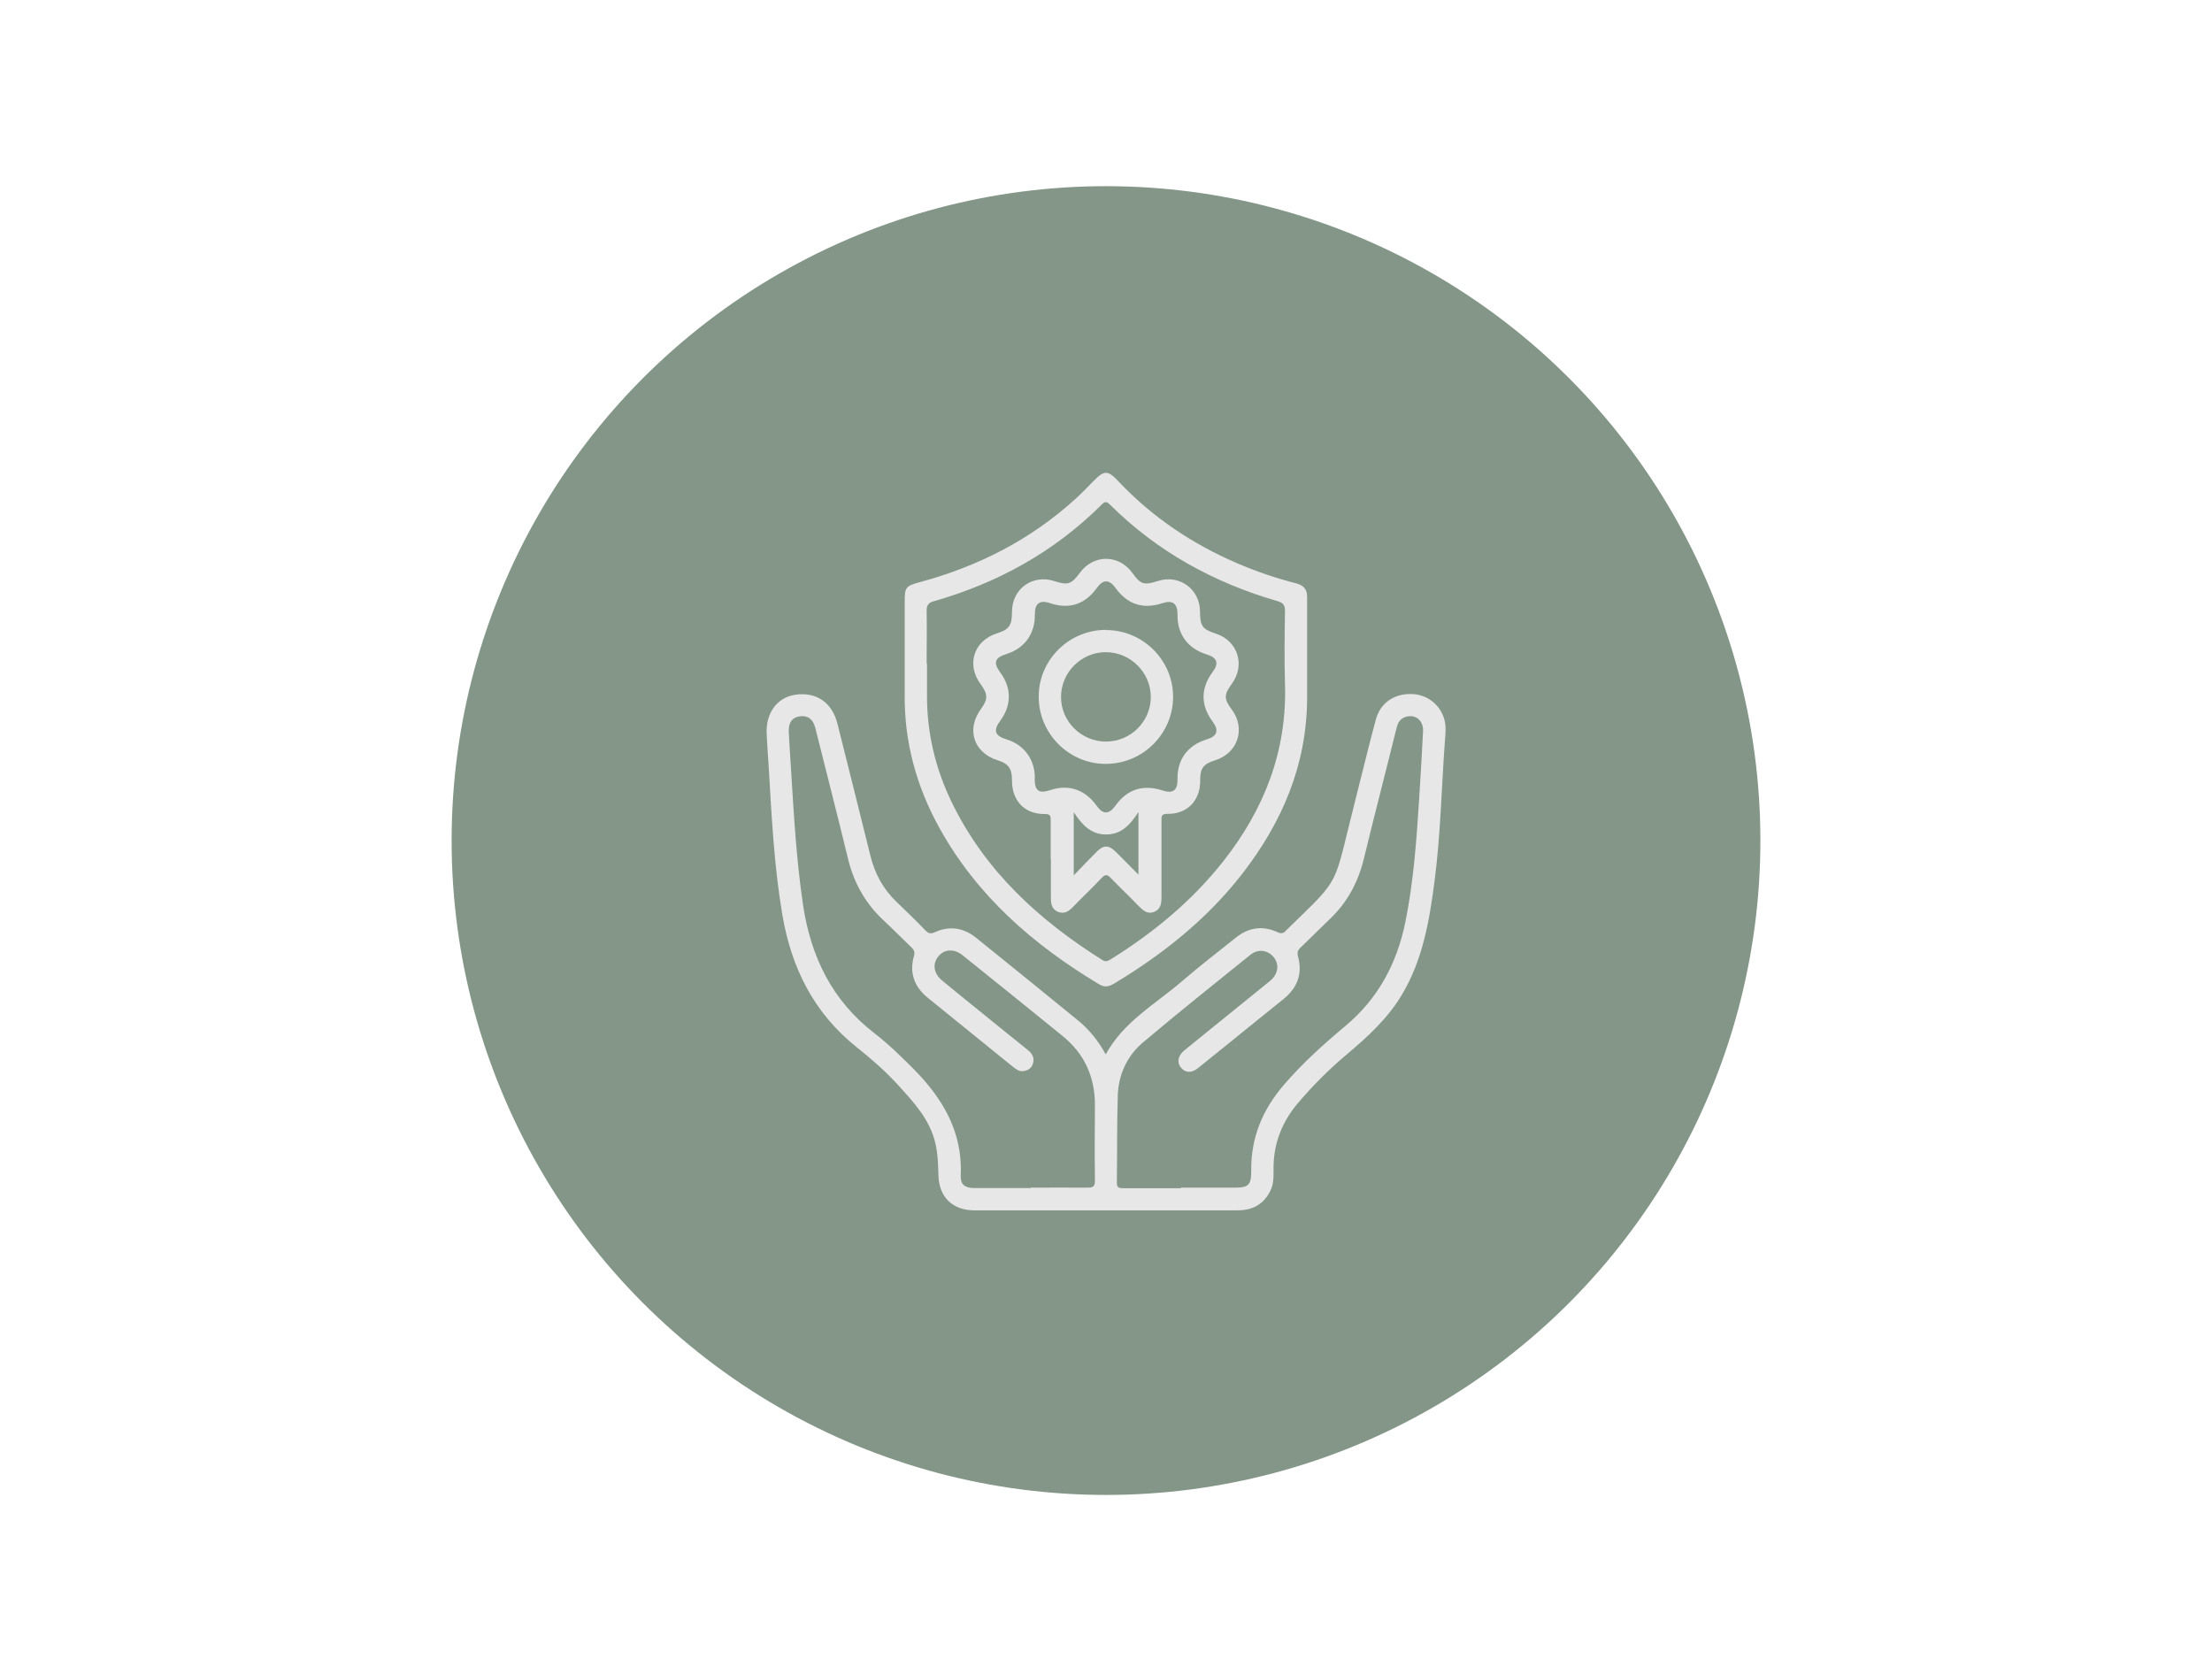
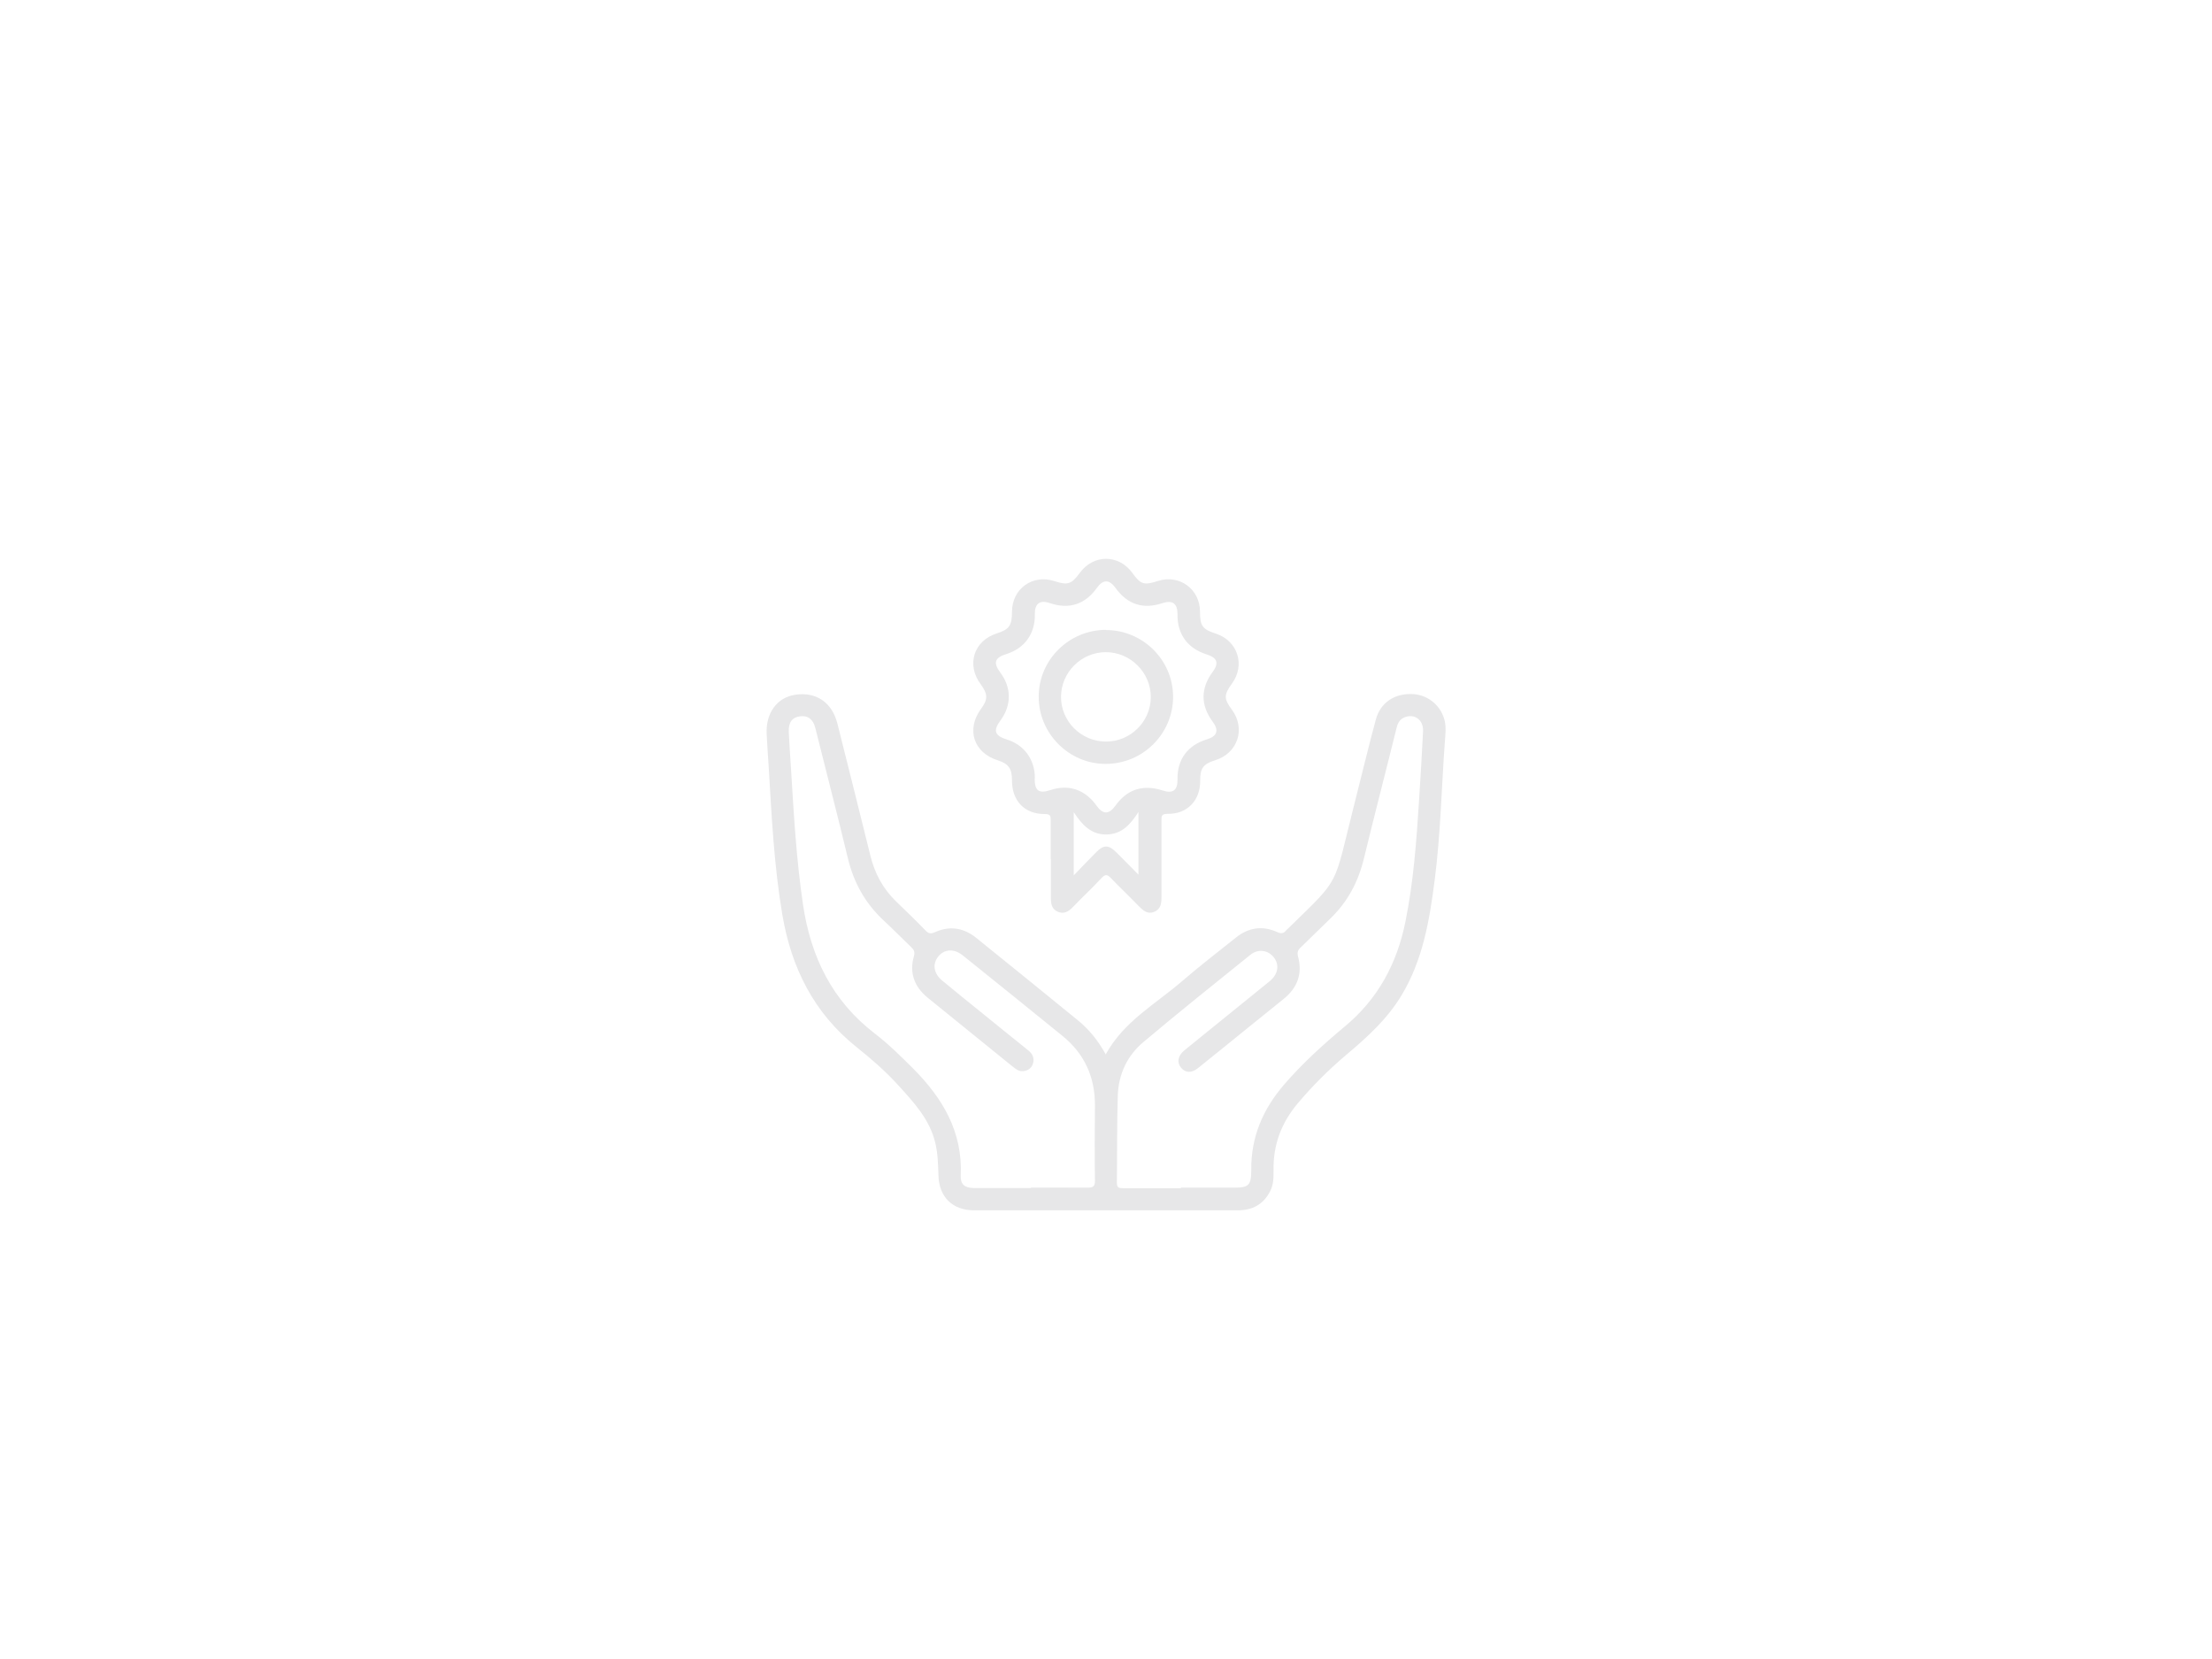
<svg xmlns="http://www.w3.org/2000/svg" id="Calque_1" data-name="Calque 1" viewBox="0 0 120 90">
  <defs>
    <style>
      .cls-1 {
        fill: #e7e7e8;
      }

      .cls-2 {
        fill: #839687;
        stroke: #839687;
        stroke-miterlimit: 10;
      }
    </style>
  </defs>
-   <circle class="cls-2" cx="60" cy="45.6" r="35" />
  <g>
    <path class="cls-1" d="M59.99,57.19c.98-1.78,2.68-2.71,4.1-3.93,.96-.83,1.96-1.6,2.95-2.39,.68-.55,1.44-.67,2.24-.31,.23,.11,.37,.08,.51-.11,.02-.02,.05-.04,.07-.06,2.96-2.9,2.43-2.12,3.65-6.92,.38-1.48,.73-2.97,1.13-4.44,.24-.89,.98-1.39,1.89-1.38,.86,0,1.58,.55,1.82,1.36,.12,.42,.06,.84,.03,1.26-.18,2.49-.23,5-.55,7.48-.28,2.17-.64,4.33-1.8,6.25-.77,1.28-1.86,2.27-2.99,3.22-.96,.81-1.84,1.69-2.65,2.65-.88,1.05-1.33,2.25-1.3,3.62,0,.39,0,.79-.19,1.14-.36,.71-.96,1.03-1.75,1.03-4.32,0-8.63,0-12.95,0-.45,0-.91,0-1.36,0-1.16,0-1.9-.72-1.93-1.89-.02-.58-.03-1.16-.16-1.72-.3-1.33-1.2-2.27-2.07-3.23-.68-.74-1.44-1.4-2.22-2.02-2.32-1.86-3.53-4.3-4.02-7.18-.45-2.66-.58-5.34-.74-8.03-.04-.59-.08-1.19-.11-1.78-.05-1.13,.56-1.97,1.55-2.12,1.13-.17,2,.41,2.29,1.57,.6,2.39,1.2,4.78,1.79,7.17,.24,.97,.69,1.8,1.41,2.49,.53,.51,1.06,1.02,1.57,1.55,.16,.17,.28,.21,.52,.1,.8-.36,1.56-.24,2.24,.31,1.84,1.48,3.67,2.97,5.5,4.46,.62,.5,1.12,1.12,1.53,1.87Zm4.08,7.24c.95,0,1.91,0,2.86,0,.81,0,.95-.12,.95-.95-.02-1.79,.63-3.31,1.79-4.65,1-1.16,2.12-2.17,3.28-3.14,1.8-1.49,2.83-3.41,3.29-5.67,.44-2.17,.6-4.36,.74-6.56,.08-1.26,.16-2.53,.22-3.79,.03-.62-.47-.98-1.02-.75-.27,.12-.37,.35-.43,.62-.58,2.35-1.19,4.69-1.76,7.04-.31,1.28-.9,2.38-1.86,3.29-.53,.51-1.05,1.03-1.58,1.54-.15,.14-.19,.27-.13,.49,.25,.93-.04,1.69-.78,2.29-.65,.53-1.31,1.06-1.97,1.59-.9,.73-1.8,1.46-2.7,2.18-.34,.27-.68,.24-.91-.05-.22-.28-.16-.62,.16-.9,.06-.05,.12-.1,.18-.15,1.49-1.21,2.99-2.42,4.48-3.63,.47-.38,.54-.91,.21-1.31-.31-.38-.84-.46-1.26-.12-1.95,1.57-3.9,3.13-5.81,4.74-.87,.73-1.34,1.74-1.38,2.88-.05,1.58-.03,3.16-.05,4.74,0,.27,.11,.3,.33,.3,1.05,0,2.1,0,3.14,0Zm-8.14,0c1.02,0,2.03-.01,3.05,0,.31,0,.43-.05,.42-.4-.02-1.36-.01-2.72,0-4.08,0-1.53-.57-2.79-1.77-3.76-1.8-1.46-3.59-2.91-5.4-4.36-.47-.38-1-.35-1.33,.06-.33,.41-.25,.93,.22,1.31,.66,.55,1.33,1.09,2,1.63,.89,.72,1.77,1.44,2.66,2.15,.25,.2,.35,.45,.25,.74-.08,.24-.28,.37-.54,.39-.24,.02-.41-.14-.58-.27-1.53-1.24-3.06-2.48-4.59-3.72-.72-.59-1-1.35-.74-2.25,.06-.22,.01-.34-.14-.48-.52-.5-1.02-1.01-1.55-1.5-.97-.92-1.58-2.03-1.89-3.32-.57-2.36-1.18-4.72-1.77-7.08-.12-.48-.41-.69-.84-.63-.42,.06-.62,.33-.6,.85,.03,.66,.08,1.31,.12,1.97,.15,2.47,.29,4.93,.65,7.38,.42,2.84,1.58,5.23,3.9,7.01,.74,.57,1.41,1.23,2.08,1.9,1.6,1.61,2.69,3.43,2.58,5.81-.02,.47,.21,.66,.7,.67,1.03,0,2.06,0,3.1,0Z" />
-     <path class="cls-1" d="M49.08,35.63c0-1,0-2,0-3,0-.77,.06-.84,.79-1.04,3.19-.86,6.05-2.31,8.5-4.55,.31-.28,.61-.59,.9-.89,.64-.66,.81-.67,1.43-.01,1.82,1.92,3.97,3.36,6.4,4.41,1.05,.45,2.12,.82,3.23,1.1,.42,.11,.59,.35,.58,.77,0,1.83,0,3.66,0,5.49-.02,3.6-1.36,6.72-3.54,9.52-1.91,2.45-4.3,4.35-6.95,5.94-.27,.16-.51,.2-.79,.03-3.57-2.14-6.63-4.8-8.67-8.49-1.25-2.26-1.91-4.67-1.88-7.26,0-.67,0-1.35,0-2.02Zm1.21,.37c0,.55,0,1.09,0,1.64-.02,2.08,.45,4.06,1.36,5.92,1.81,3.71,4.72,6.36,8.15,8.52,.19,.12,.31,.05,.46-.04,2.31-1.44,4.39-3.15,6.09-5.3,2.23-2.83,3.48-5.99,3.36-9.65-.04-1.31-.02-2.63,0-3.94,0-.33-.1-.45-.41-.54-3.45-1-6.51-2.68-9.07-5.22-.18-.18-.28-.21-.47-.01-2.57,2.56-5.64,4.25-9.11,5.24-.29,.08-.38,.22-.38,.52,.02,.95,0,1.91,0,2.86Z" />
    <path class="cls-1" d="M57,46.61c0-.7,0-1.41,0-2.11,0-.24-.02-.34-.32-.34-1.1,.01-1.79-.72-1.78-1.84,0-.62-.19-.89-.76-1.07-1.33-.41-1.74-1.69-.91-2.81,.37-.5,.36-.79-.02-1.31-.8-1.06-.39-2.37,.87-2.77,.67-.21,.82-.43,.82-1.17,0-1.25,1.12-2.06,2.32-1.66,.7,.23,.91,.16,1.35-.44,.74-1.03,2.12-1.03,2.86-.01,.45,.63,.63,.68,1.38,.44,1.17-.38,2.29,.44,2.29,1.66,0,.77,.13,.96,.85,1.19,1.2,.39,1.62,1.7,.88,2.72-.44,.6-.44,.82,0,1.41,.76,1.03,.32,2.36-.9,2.74-.65,.2-.83,.44-.82,1.11,.01,1.07-.7,1.82-1.77,1.8-.34,0-.33,.13-.33,.37,0,1.38,0,2.75,0,4.13,0,.35-.03,.67-.4,.82-.35,.14-.59-.07-.82-.3-.5-.52-1.02-1.01-1.52-1.53-.19-.2-.3-.23-.51-.01-.5,.54-1.04,1.04-1.55,1.57-.23,.24-.48,.41-.83,.26-.32-.14-.37-.43-.37-.74,0-.7,0-1.41,0-2.11Zm-.87-4.38c0,.67,.22,.84,.86,.63,.99-.33,1.88-.02,2.5,.85,.35,.49,.67,.48,1.02,0,.63-.89,1.5-1.17,2.55-.83,.57,.19,.83,0,.82-.61-.02-1.07,.55-1.84,1.59-2.16,.57-.17,.67-.49,.31-.97-.65-.88-.65-1.8,0-2.68,.36-.48,.26-.78-.32-.96-1.03-.32-1.6-1.1-1.58-2.17,0-.59-.26-.79-.82-.61-1.04,.35-1.9,.07-2.54-.82-.34-.48-.68-.48-1.02,0-.64,.89-1.5,1.17-2.54,.82-.55-.19-.83,.02-.82,.61,.02,1.04-.55,1.84-1.54,2.15-.64,.2-.73,.47-.33,1.01,.61,.82,.61,1.78,0,2.6-.4,.54-.31,.82,.33,1.02,.96,.29,1.55,1.1,1.54,2.11Zm2.12,1.84v3.42c.46-.48,.84-.88,1.24-1.28,.38-.38,.65-.38,1.04,0,.4,.39,.78,.79,1.23,1.24v-3.4c-.46,.72-.94,1.22-1.76,1.22-.81,0-1.29-.51-1.75-1.21Z" />
    <path class="cls-1" d="M60,34.18c2,0,3.64,1.63,3.64,3.62,0,2.01-1.65,3.65-3.67,3.64-1.99,0-3.63-1.66-3.62-3.65,0-2,1.65-3.62,3.65-3.62Zm0,6.05c1.33,0,2.42-1.08,2.43-2.4,.01-1.34-1.1-2.45-2.44-2.45-1.33,0-2.42,1.09-2.43,2.41-.01,1.34,1.09,2.44,2.44,2.44Z" />
  </g>
</svg>